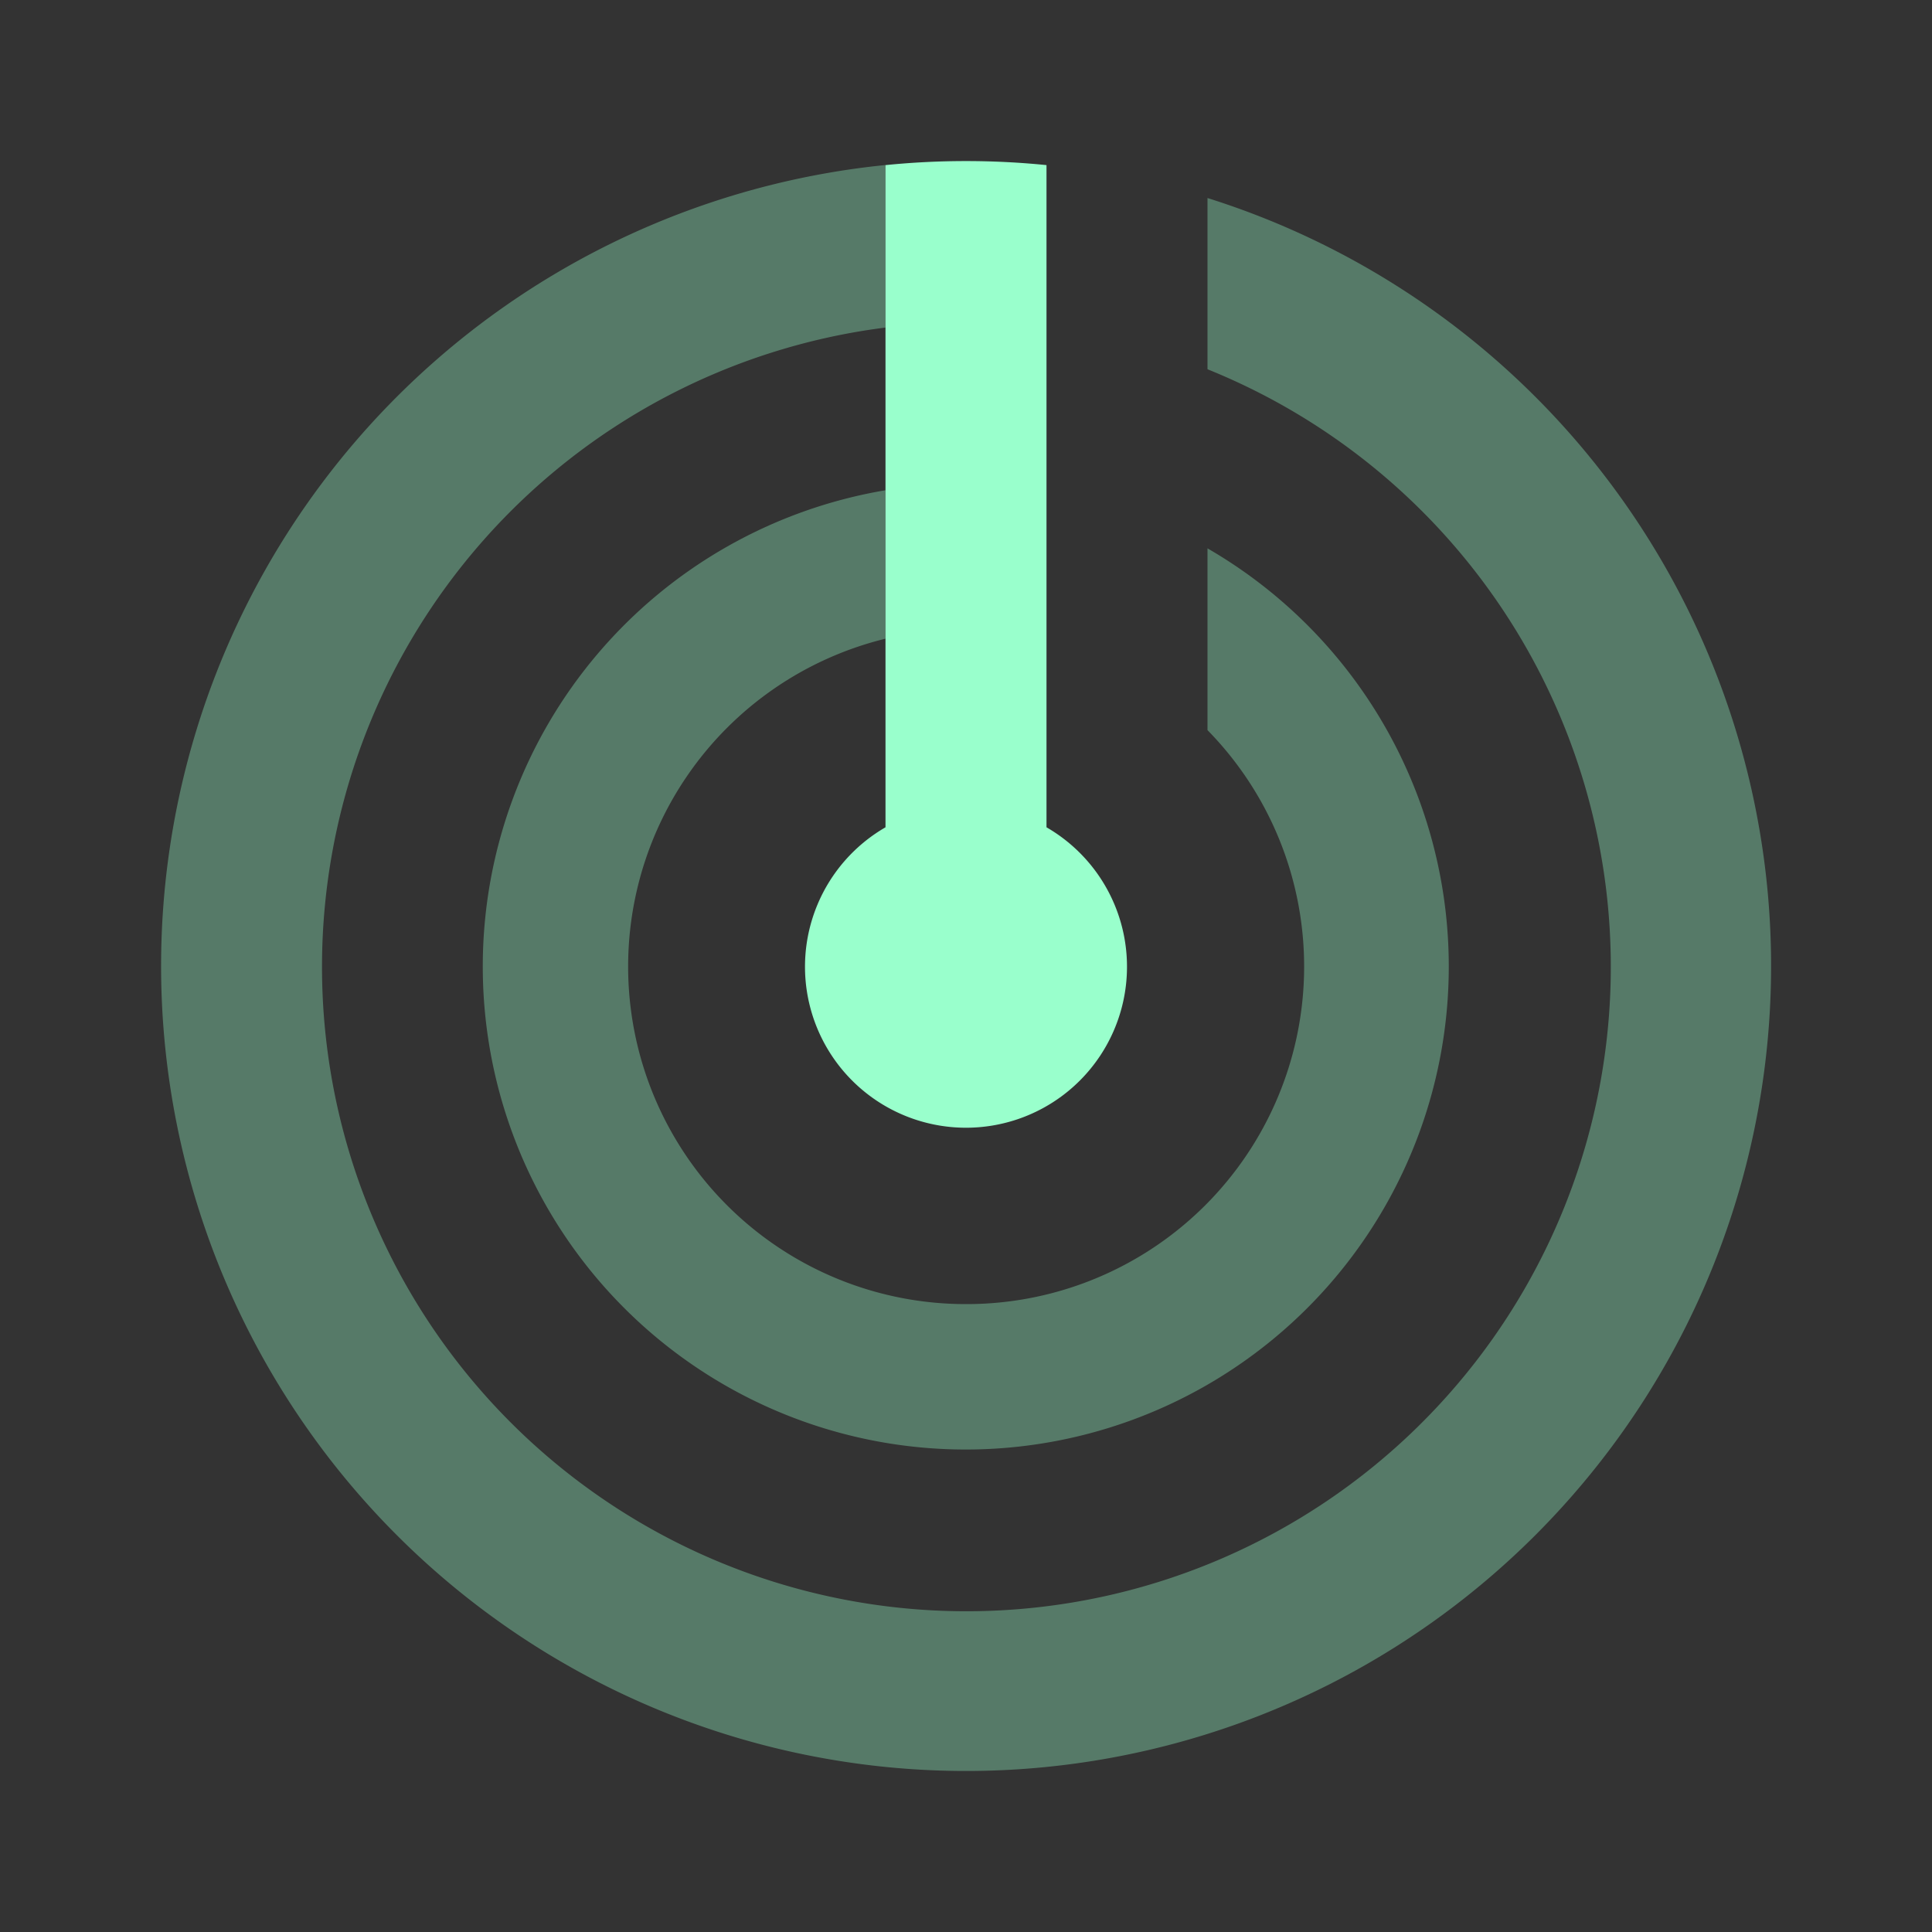
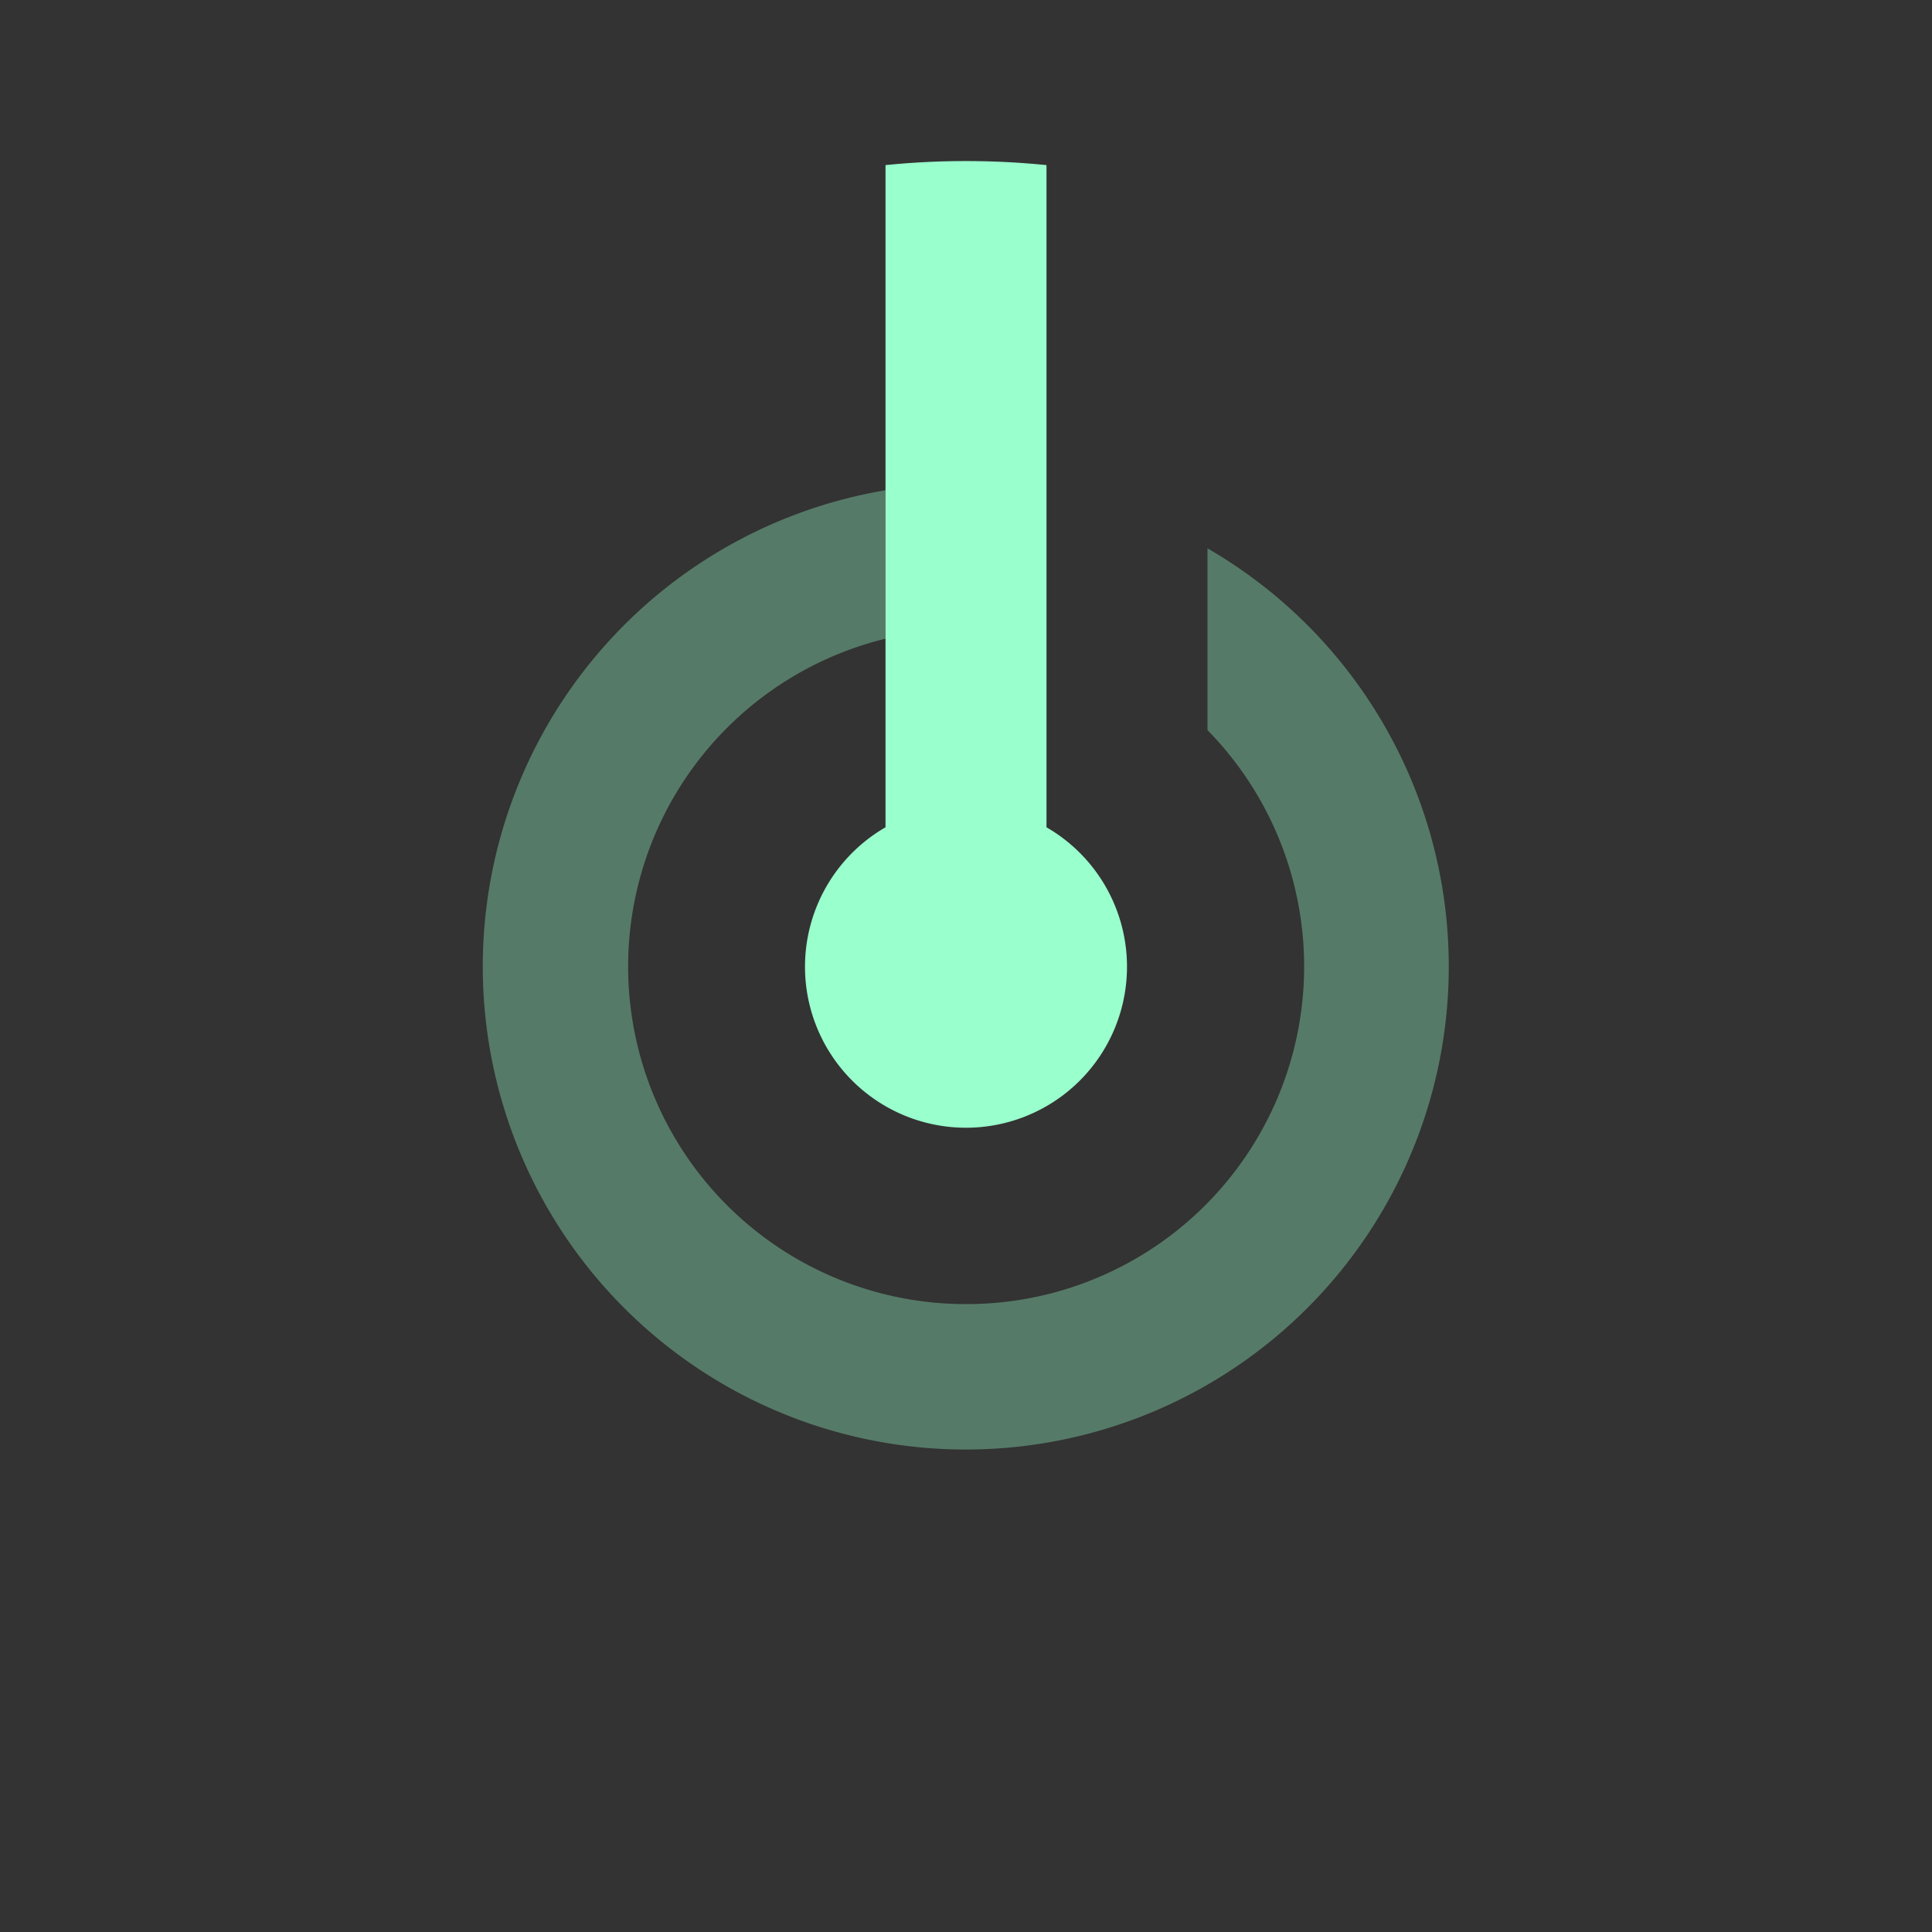
<svg xmlns="http://www.w3.org/2000/svg" width="24" height="24" fill="none" viewBox="0 0 24 24">
  <rect x="0" y="0" width="24" height="24" fill="#333333" stroke="none" />
  <path fill="#9fc" d="M12 16.2a4.193 4.193 0 0 1-1-8.266V6.09a6 6 0 1 0 4 .722V9.07a4.193 4.193 0 0 1-3 7.13" opacity=".35" />
-   <path fill="#9fc" d="M15 2.46v2.127a8.005 8.005 0 1 1-4-.518V2.05a10 10 0 1 0 4 .41" opacity=".35" />
  <path fill="#9fc" d="M11 10.277a2 2 0 1 0 2 0V2.051a10 10 0 0 0-2 0z" />
</svg>